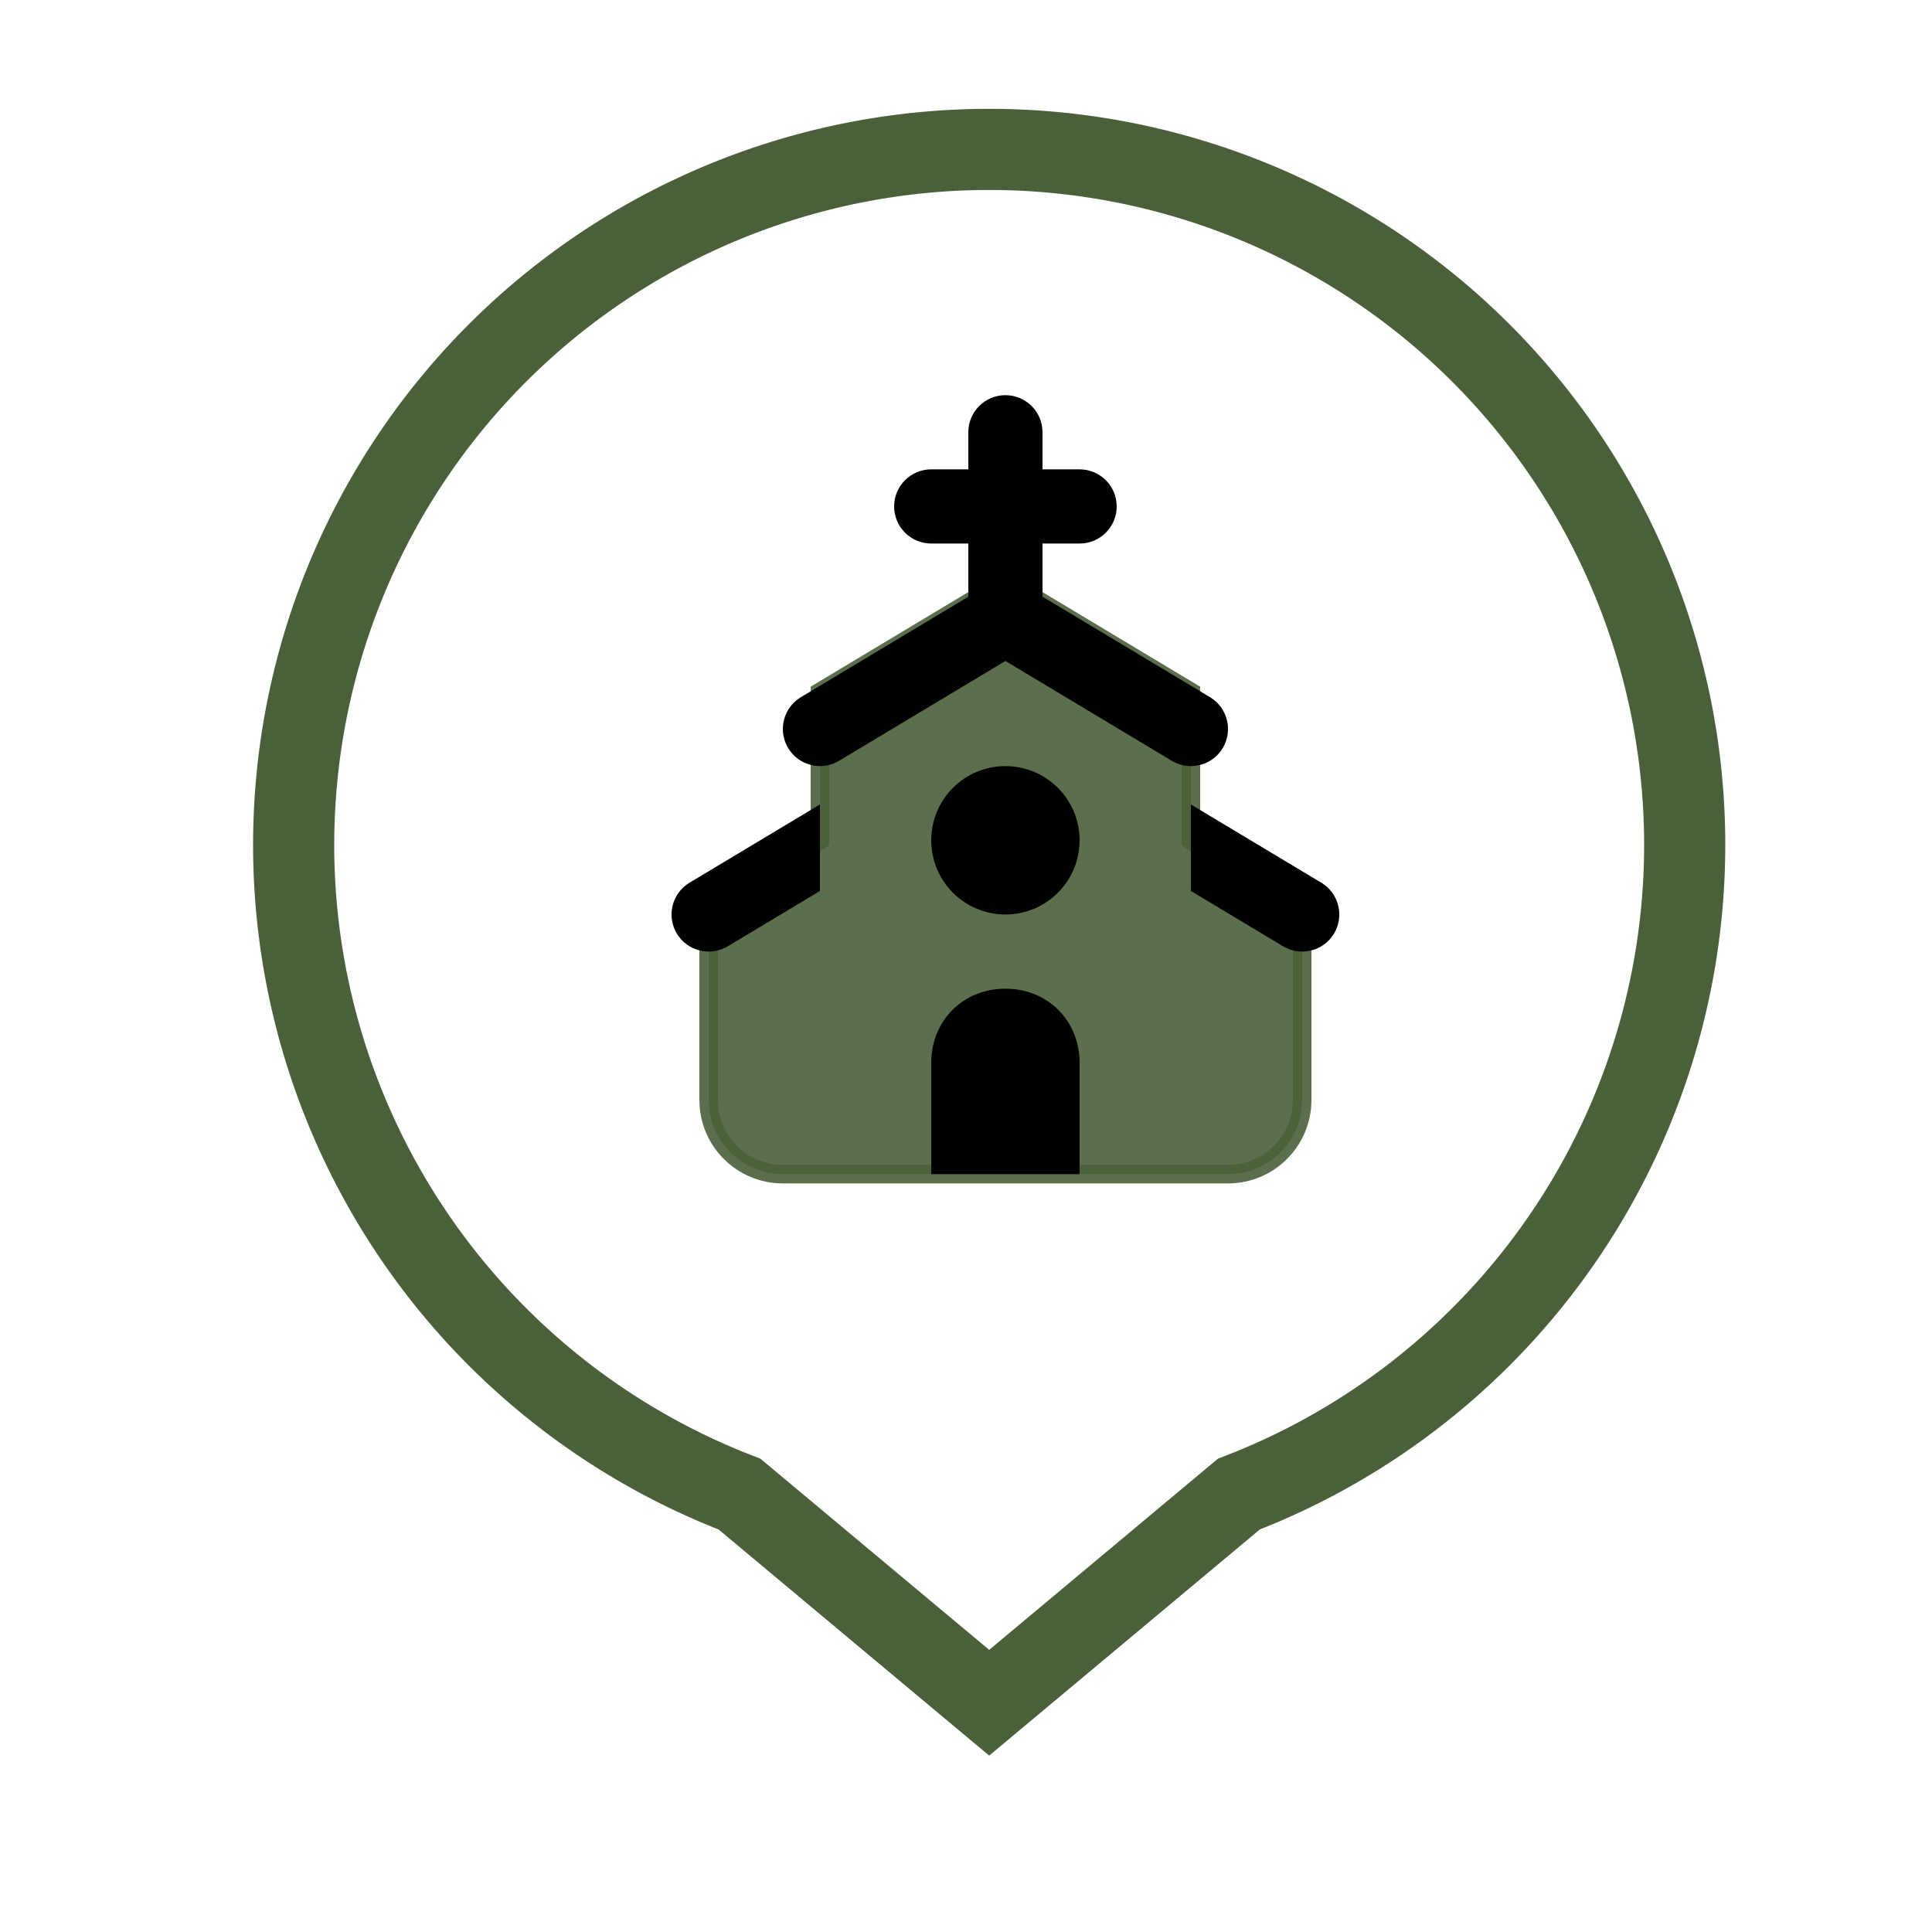
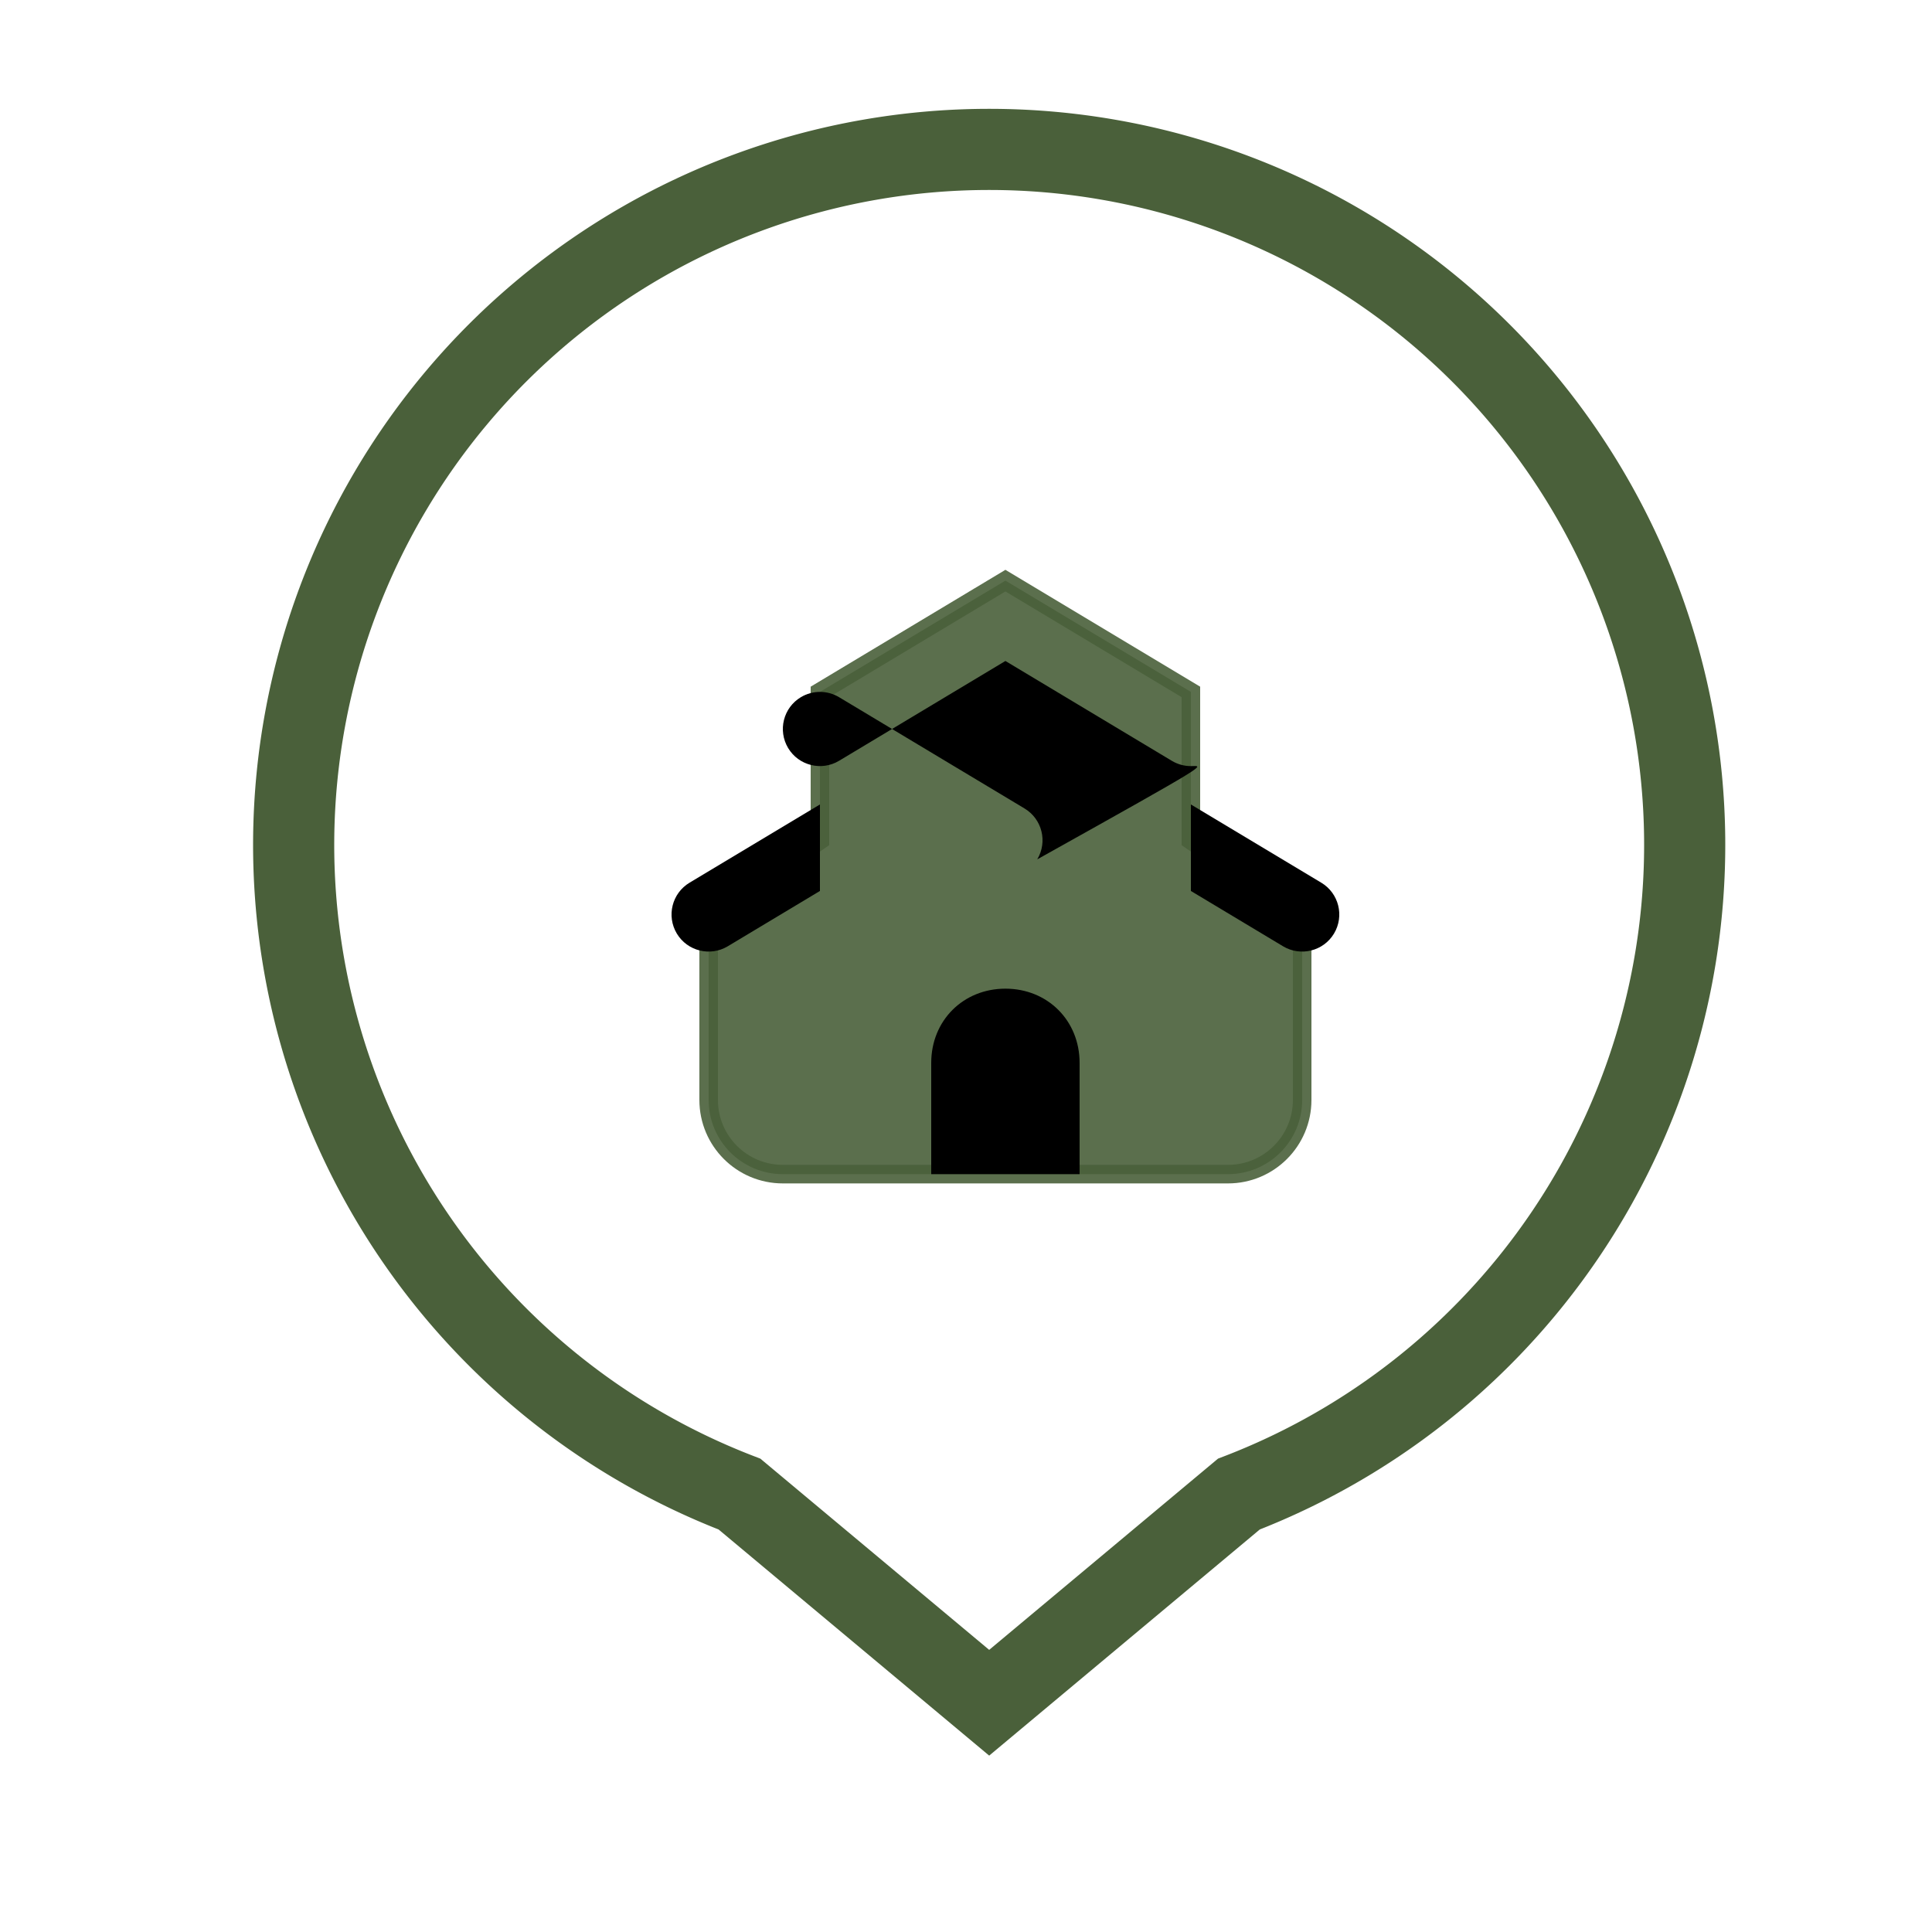
<svg xmlns="http://www.w3.org/2000/svg" width="60px" height="60px" viewBox="0 0 60 75" version="1.1">
  <defs>
    <filter id="shadow" x="-20%" y="-20%" width="140%" height="140%">
      <feGaussianBlur in="SourceAlpha" stdDeviation="1.5" result="blur" />
      <feOffset in="blur" dx="1" dy="2" result="offsetBlur" />
      <feFlood flood-color="#000000" flood-opacity="0.3" result="offsetColor" />
      <feComposite in="offsetColor" in2="offsetBlur" operator="in" result="offsetShadow" />
      <feMerge>
        <feMergeNode in="offsetShadow" />
        <feMergeNode in="SourceGraphic" />
      </feMerge>
    </filter>
  </defs>
  <g transform="translate(3, 4) scale(0.9)" filter="url(#shadow)">
    <g id="map-pin-shape" transform="translate(0, 0) scale(1)">
      <path d="M 30 67 L 19.23 58 A 30 30 0 1 1 40.77 58 L 30 67 Z" fill="#fff" stroke="#4A603A" stroke-width="3.5" />
    </g>
    <g id="church-icon-symbol" transform="translate(11.5, 9) scale(1.6)">
      <path d="M17,13V9l-5-3L7,9v4l-3,2.077V20c0,1.105,0.895,2,2,2h12c1.105,0,2-0.895,2-2v-4.923L17,13z" opacity="0.9" fill="#4A603A" stroke="#4A603A" stroke-width="0.5" />
-       <circle cx="12" cy="13" r="2" />
      <path d="M14,19c0-1.139-0.861-2-2-2s-2,0.861-2,2c0,0.613,0,3,0,3h4C14,22,14,19.613,14,19z" />
-       <path d="M16.999,11c-0.175,0-0.353-0.046-0.514-0.143L12,8.166l-4.485,2.691c-0.473,0.284-1.088,0.13-1.372-0.343 c-0.284-0.474-0.131-1.088,0.343-1.372l5-3c0.317-0.19,0.712-0.19,1.029,0l5,3c0.474,0.284,0.627,0.898,0.343,1.372 C17.67,10.827,17.339,11,16.999,11z" />
-       <path d="M14,3h-1V2c0-0.552-0.448-1-1-1s-1,0.448-1,1v1h-1C9.448,3,9,3.448,9,4c0,0.552,0.448,1,1,1h1v3h2V5h1c0.552,0,1-0.448,1-1 C15,3.448,14.552,3,14,3z" />
+       <path d="M16.999,11c-0.175,0-0.353-0.046-0.514-0.143L12,8.166l-4.485,2.691c-0.473,0.284-1.088,0.13-1.372-0.343 c-0.284-0.474-0.131-1.088,0.343-1.372c0.317-0.19,0.712-0.19,1.029,0l5,3c0.474,0.284,0.627,0.898,0.343,1.372 C17.67,10.827,17.339,11,16.999,11z" />
      <path d="M7,12.034l-3.515,2.109c-0.474,0.284-0.627,0.898-0.343,1.372c0.284,0.473,0.899,0.626,1.372,0.343L7,14.366V12.034z" />
      <path d="M17,12.034l3.515,2.109c0.474,0.284,0.627,0.898,0.343,1.372c-0.284,0.473-0.899,0.626-1.372,0.343L17,14.366V12.034z" />
    </g>
  </g>
</svg>